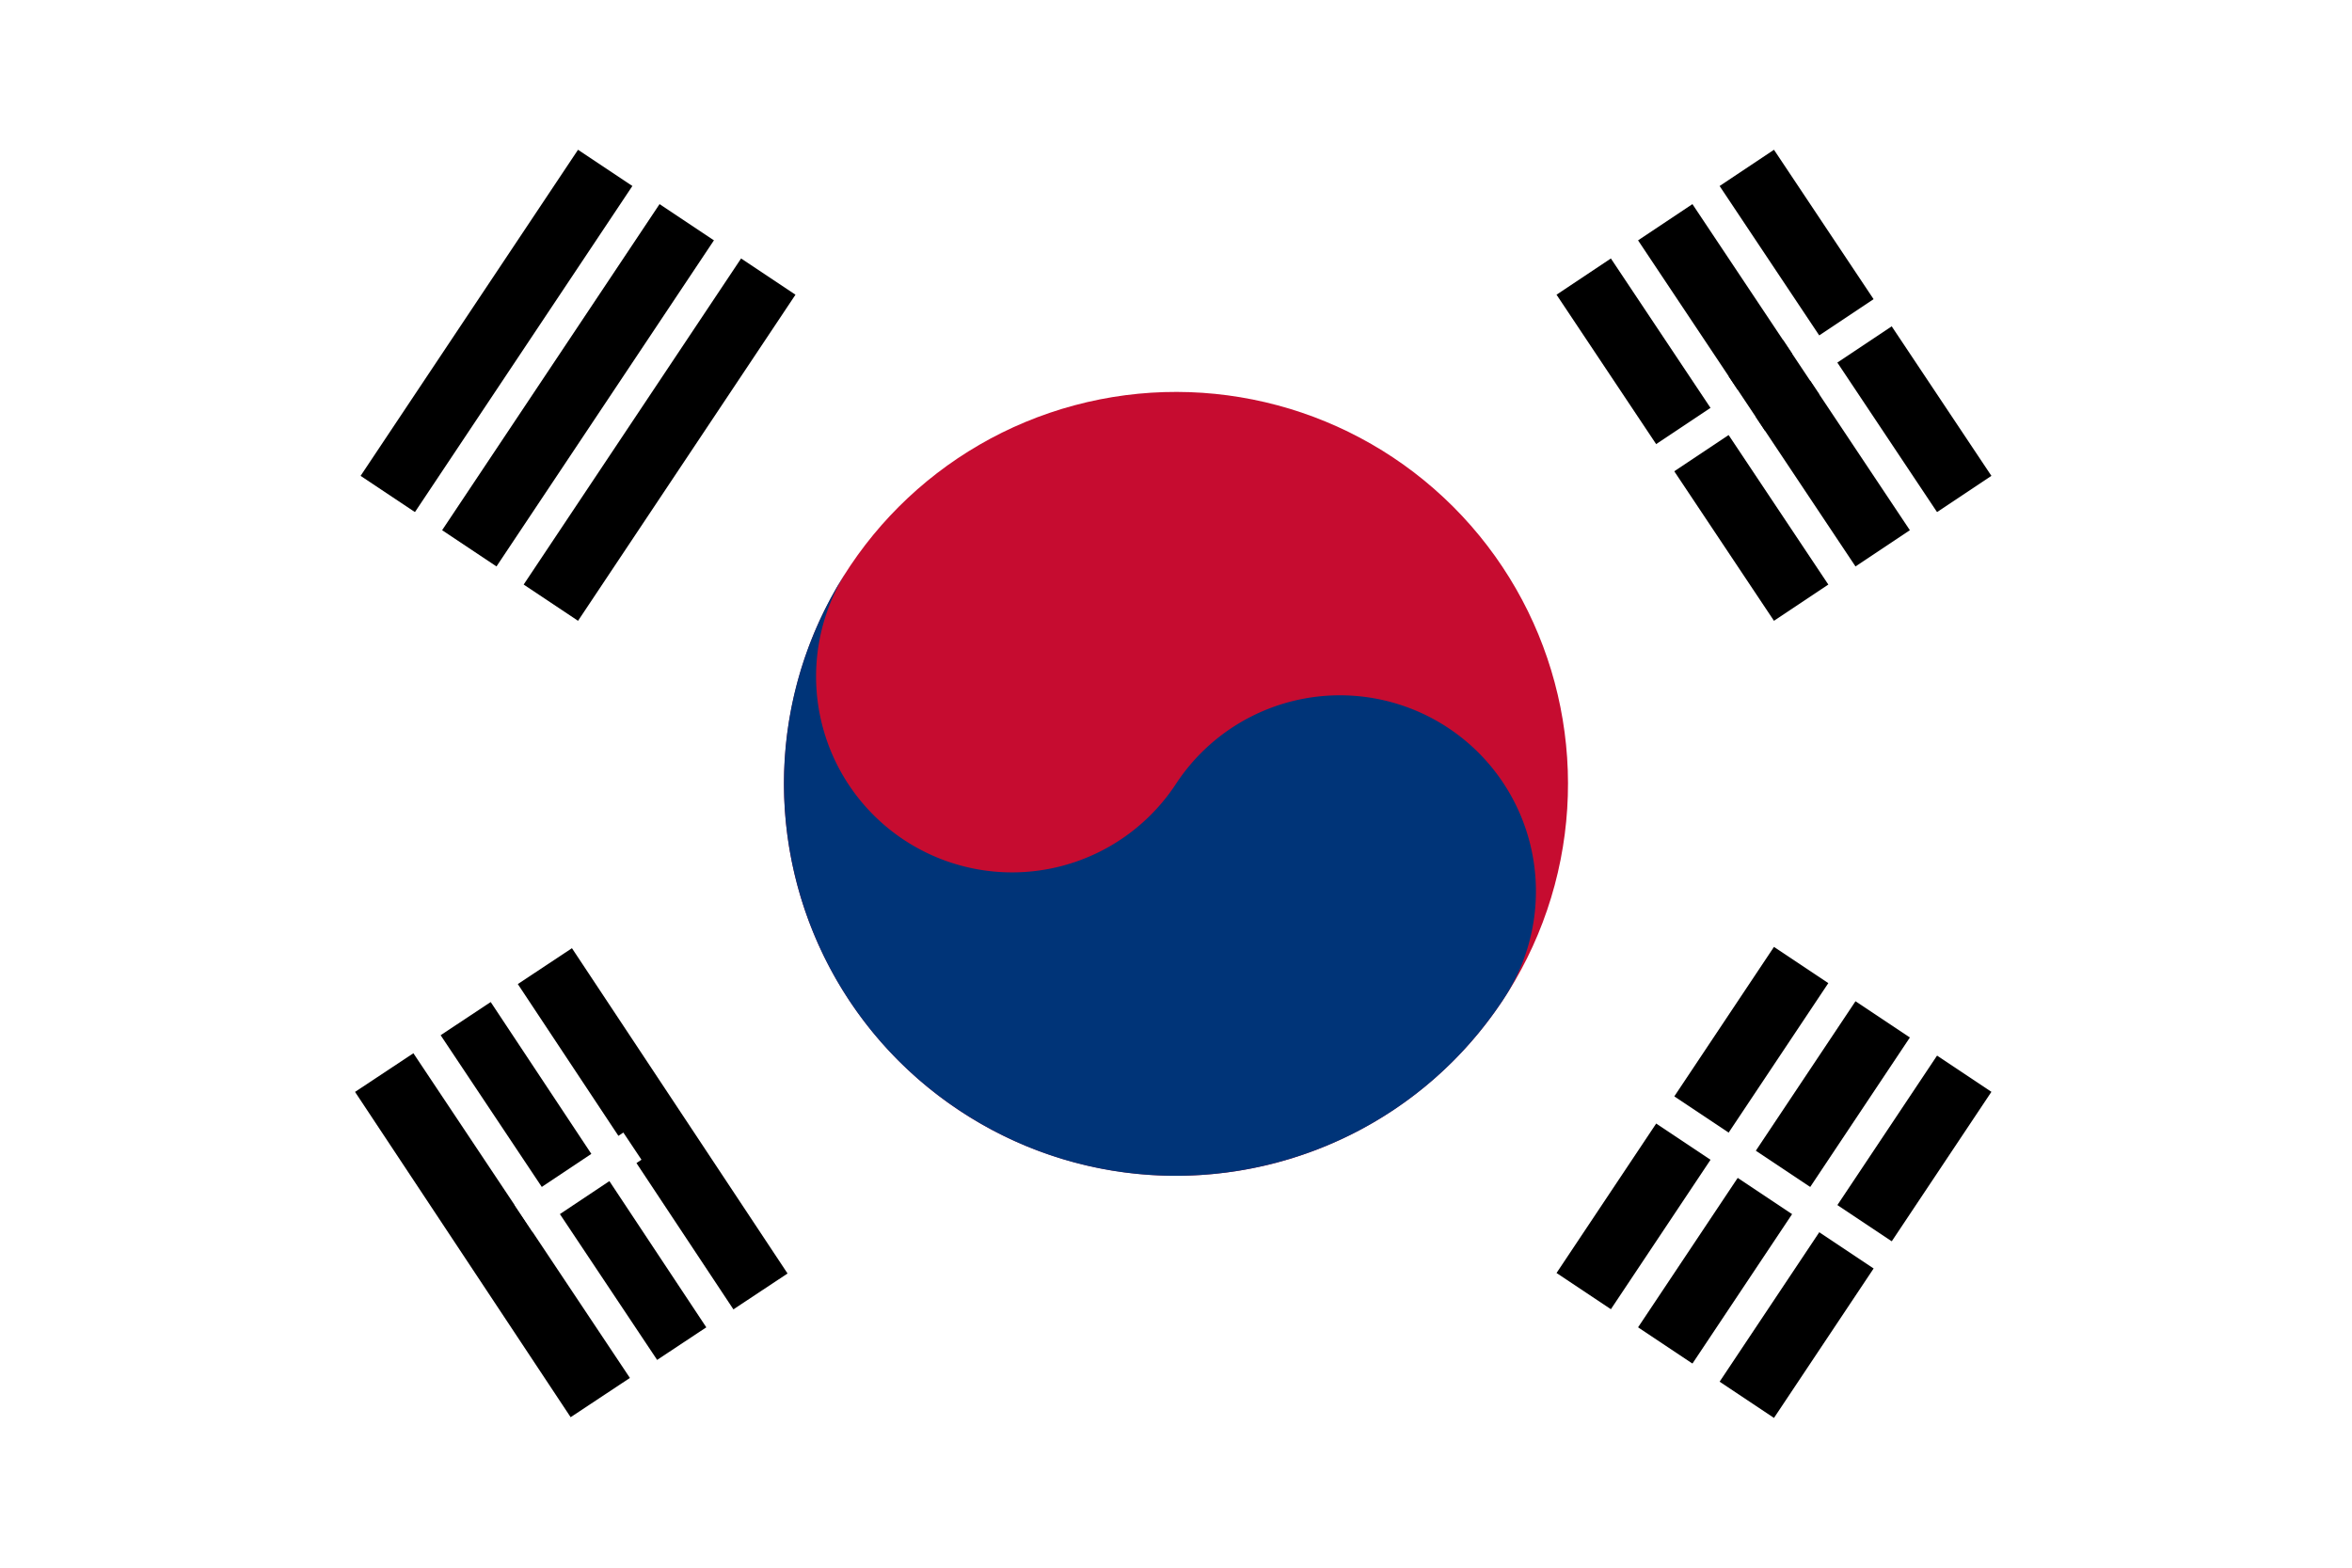
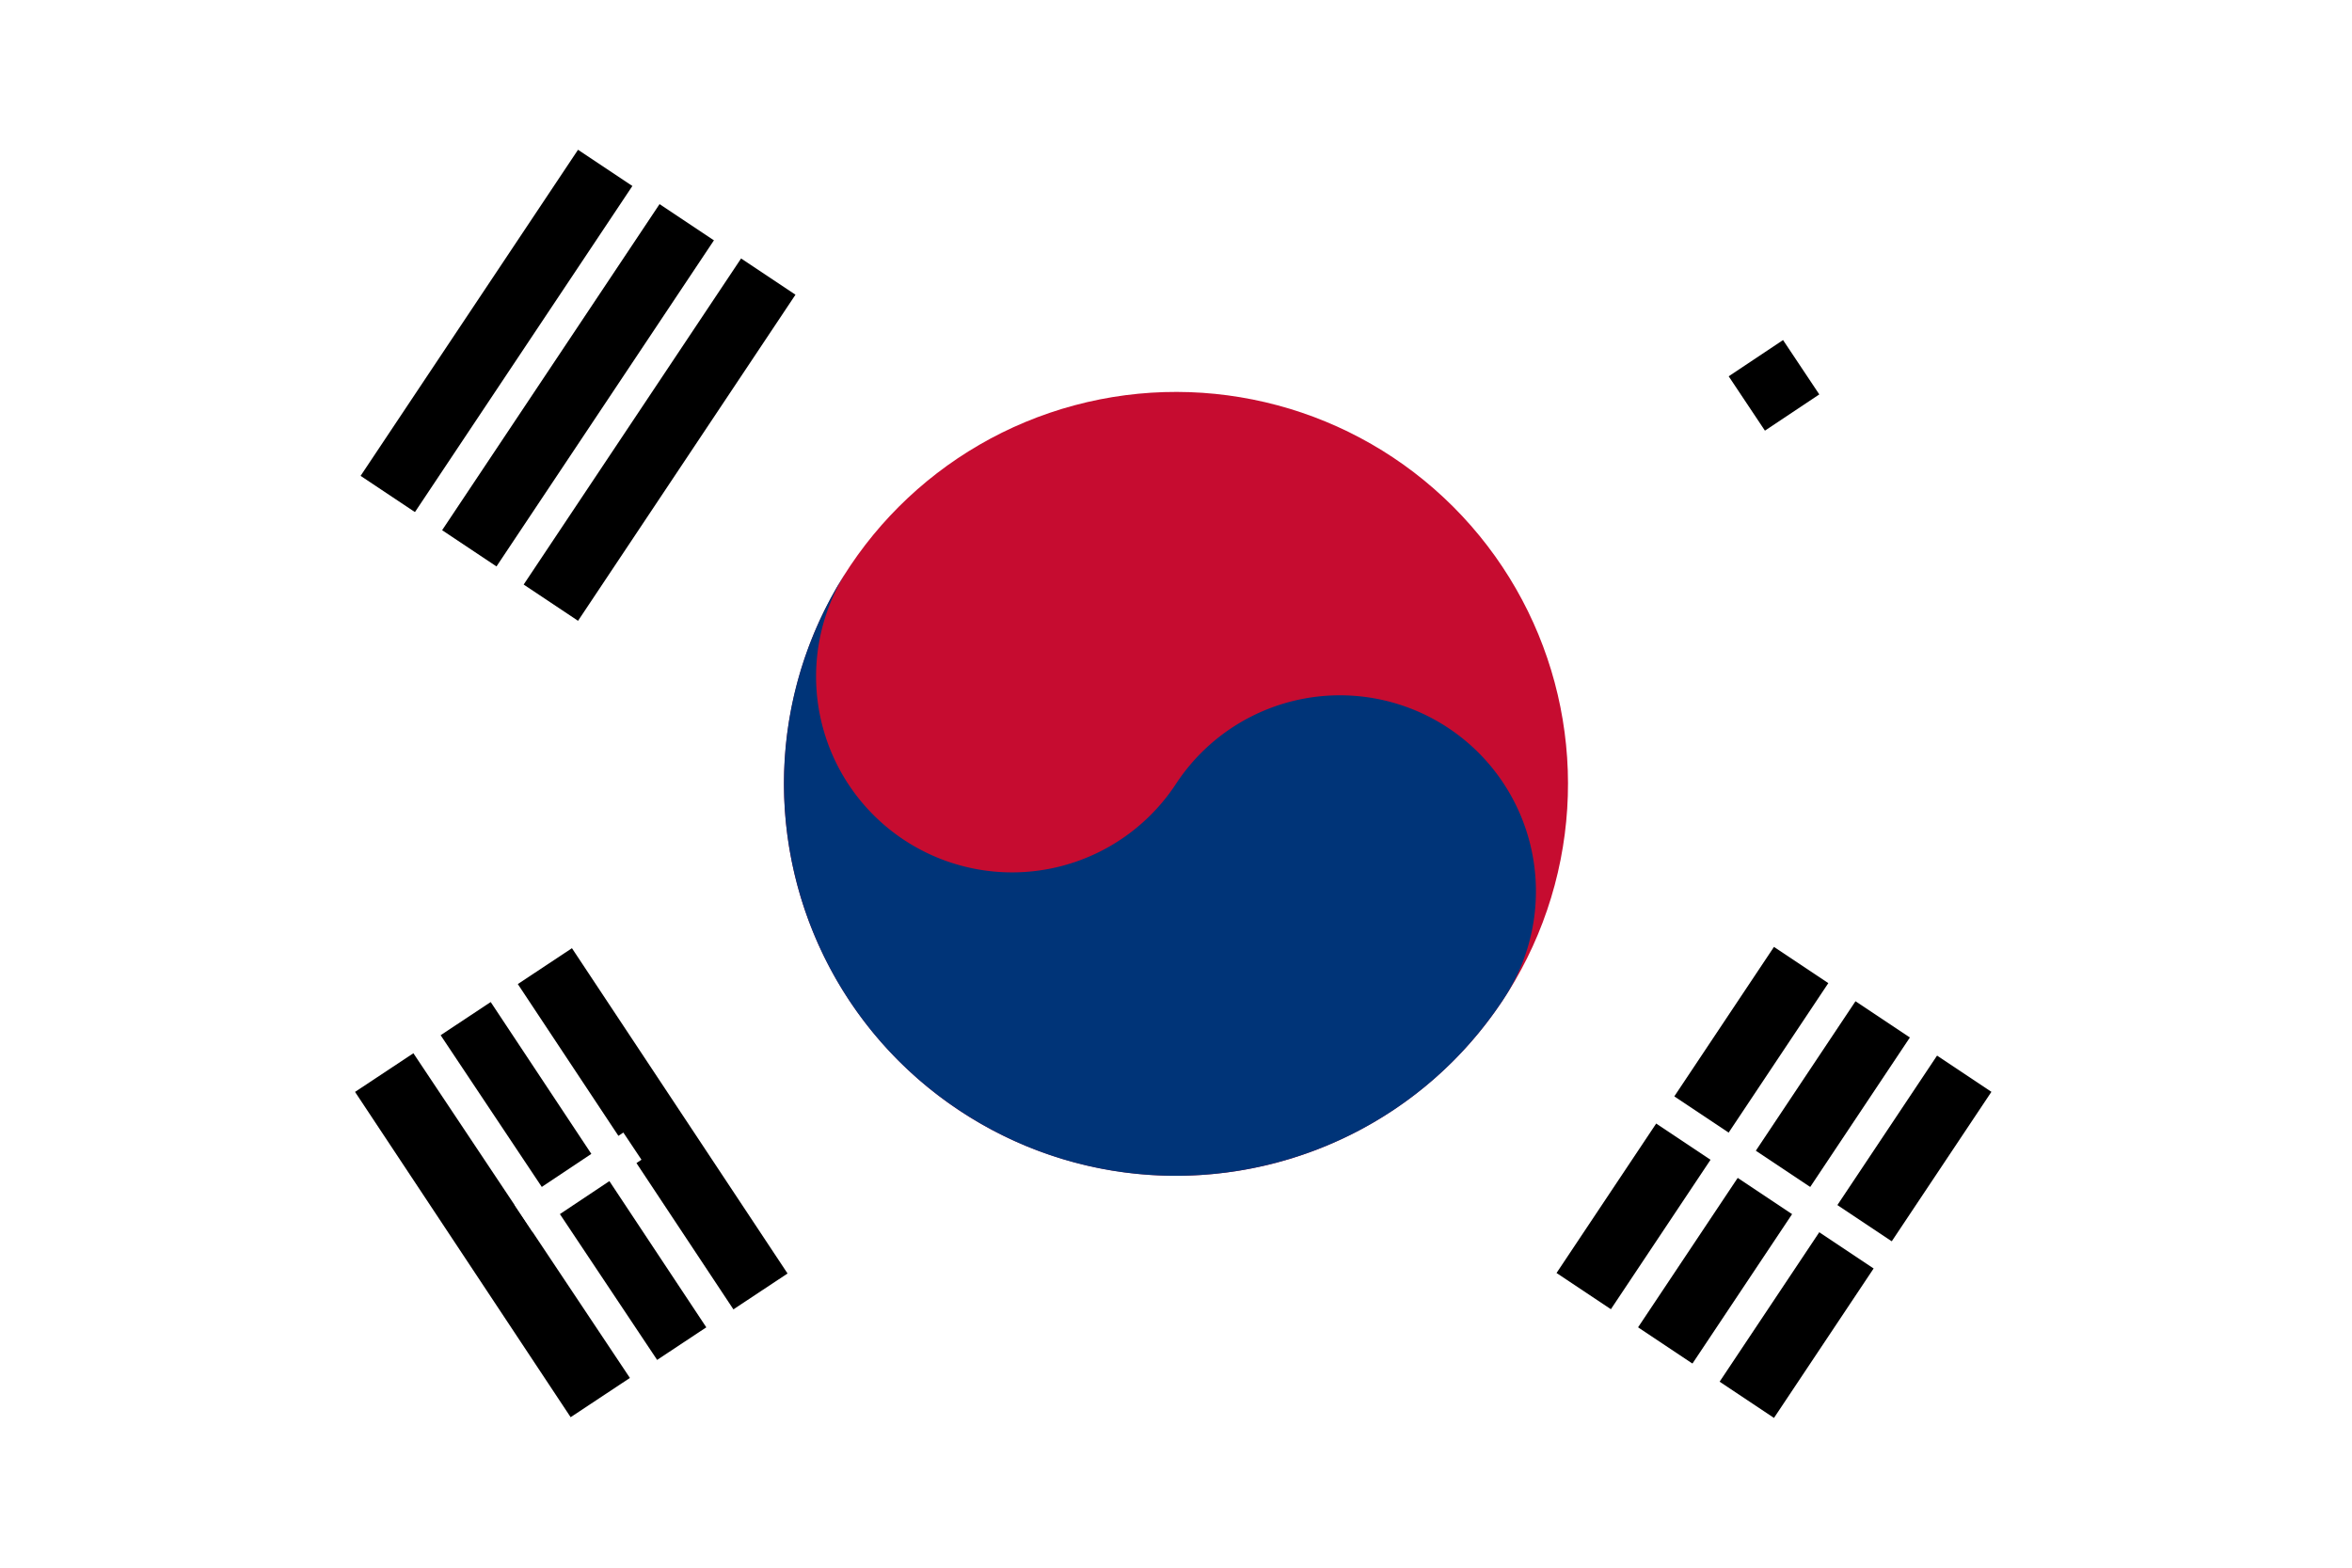
<svg xmlns="http://www.w3.org/2000/svg" id="Layer_1" data-name="Layer 1" viewBox="0 0 1500 1000">
  <defs>
    <style>.cls-1{fill:#fff;}.cls-2{fill:#c60c30;}.cls-3{fill:#003478;}</style>
  </defs>
  <title>South Korea</title>
  <rect id="_19" data-name="19" class="cls-1" width="1500" height="1000" />
  <rect id="_18" data-name="18" x="243.64" y="162.43" width="250" height="166.67" transform="translate(-40.33 416.17) rotate(-56.31)" />
  <rect id="_17" data-name="17" class="cls-1" x="196.81" y="218.01" width="291.67" height="20.83" transform="translate(-37.49 386.81) rotate(-56.31)" />
  <rect id="_16" data-name="16" class="cls-1" x="248.81" y="252.68" width="291.67" height="20.83" transform="translate(-43.18 445.52) rotate(-56.31)" />
  <rect id="_15" data-name="15" x="1006.36" y="670.91" width="250" height="166.67" transform="translate(-123.77 1277.21) rotate(-56.31)" />
  <rect id="_14" data-name="14" class="cls-1" x="959.52" y="726.49" width="291.67" height="20.83" transform="translate(-120.93 1247.85) rotate(-56.31)" />
  <rect id="_13" data-name="13" class="cls-1" x="1011.52" y="761.16" width="291.67" height="20.83" transform="translate(-126.61 1306.56) rotate(-56.31)" />
  <rect id="_12" data-name="12" class="cls-1" x="1120.94" y="650.07" width="20.83" height="208.33" transform="translate(-123.77 1277.22) rotate(-56.31)" />
  <circle id="_11" data-name="11" class="cls-2" cx="750" cy="500" r="250" transform="translate(-133.88 676.78) rotate(-45)" />
  <path id="_10" data-name="10" class="cls-3" d="M542,361.32A125,125,0,1,0,750,500,125,125,0,1,1,958,638.68C881.42,753.56,726.21,784.6,611.32,708S465.4,476.21,542,361.32" />
  <rect id="_9" data-name="9" x="285.31" y="629.24" width="166.67" height="250" transform="matrix(0.83, -0.55, 0.55, 0.83, -356.46, 331.16)" />
  <rect id="_8" data-name="8" class="cls-1" x="332.23" y="625.74" width="20.83" height="291.67" transform="translate(-370.44 319.65) rotate(-33.69)" />
  <rect id="_7" data-name="7" class="cls-1" x="384.23" y="591.07" width="20.83" height="291.67" transform="matrix(0.83, -0.55, 0.55, 0.83, -342.48, 342.67)" />
-   <rect id="_6" data-name="6" x="1048.02" y="120.76" width="166.67" height="250" transform="translate(53.69 668.84) rotate(-33.69)" />
  <rect id="_5" data-name="5" class="cls-1" x="1094.94" y="117.26" width="20.83" height="291.67" transform="translate(39.7 657.33) rotate(-33.69)" />
  <rect id="_4" data-name="4" class="cls-1" x="1146.94" y="82.6" width="20.83" height="291.67" transform="translate(67.67 680.35) rotate(-33.69)" />
  <rect id="_3" data-name="3" class="cls-1" x="1027.19" y="235.35" width="208.33" height="20.83" transform="translate(53.67 668.79) rotate(-33.69)" />
  <rect id="_2" data-name="2" x="1110.52" y="224.93" width="41.67" height="41.67" transform="translate(53.7 668.88) rotate(-33.69)" />
  <rect id="_1" data-name="1" class="cls-1" x="326.98" y="743.82" width="83.33" height="20.83" transform="translate(-356.45 331.13) rotate(-33.69)" />
</svg>